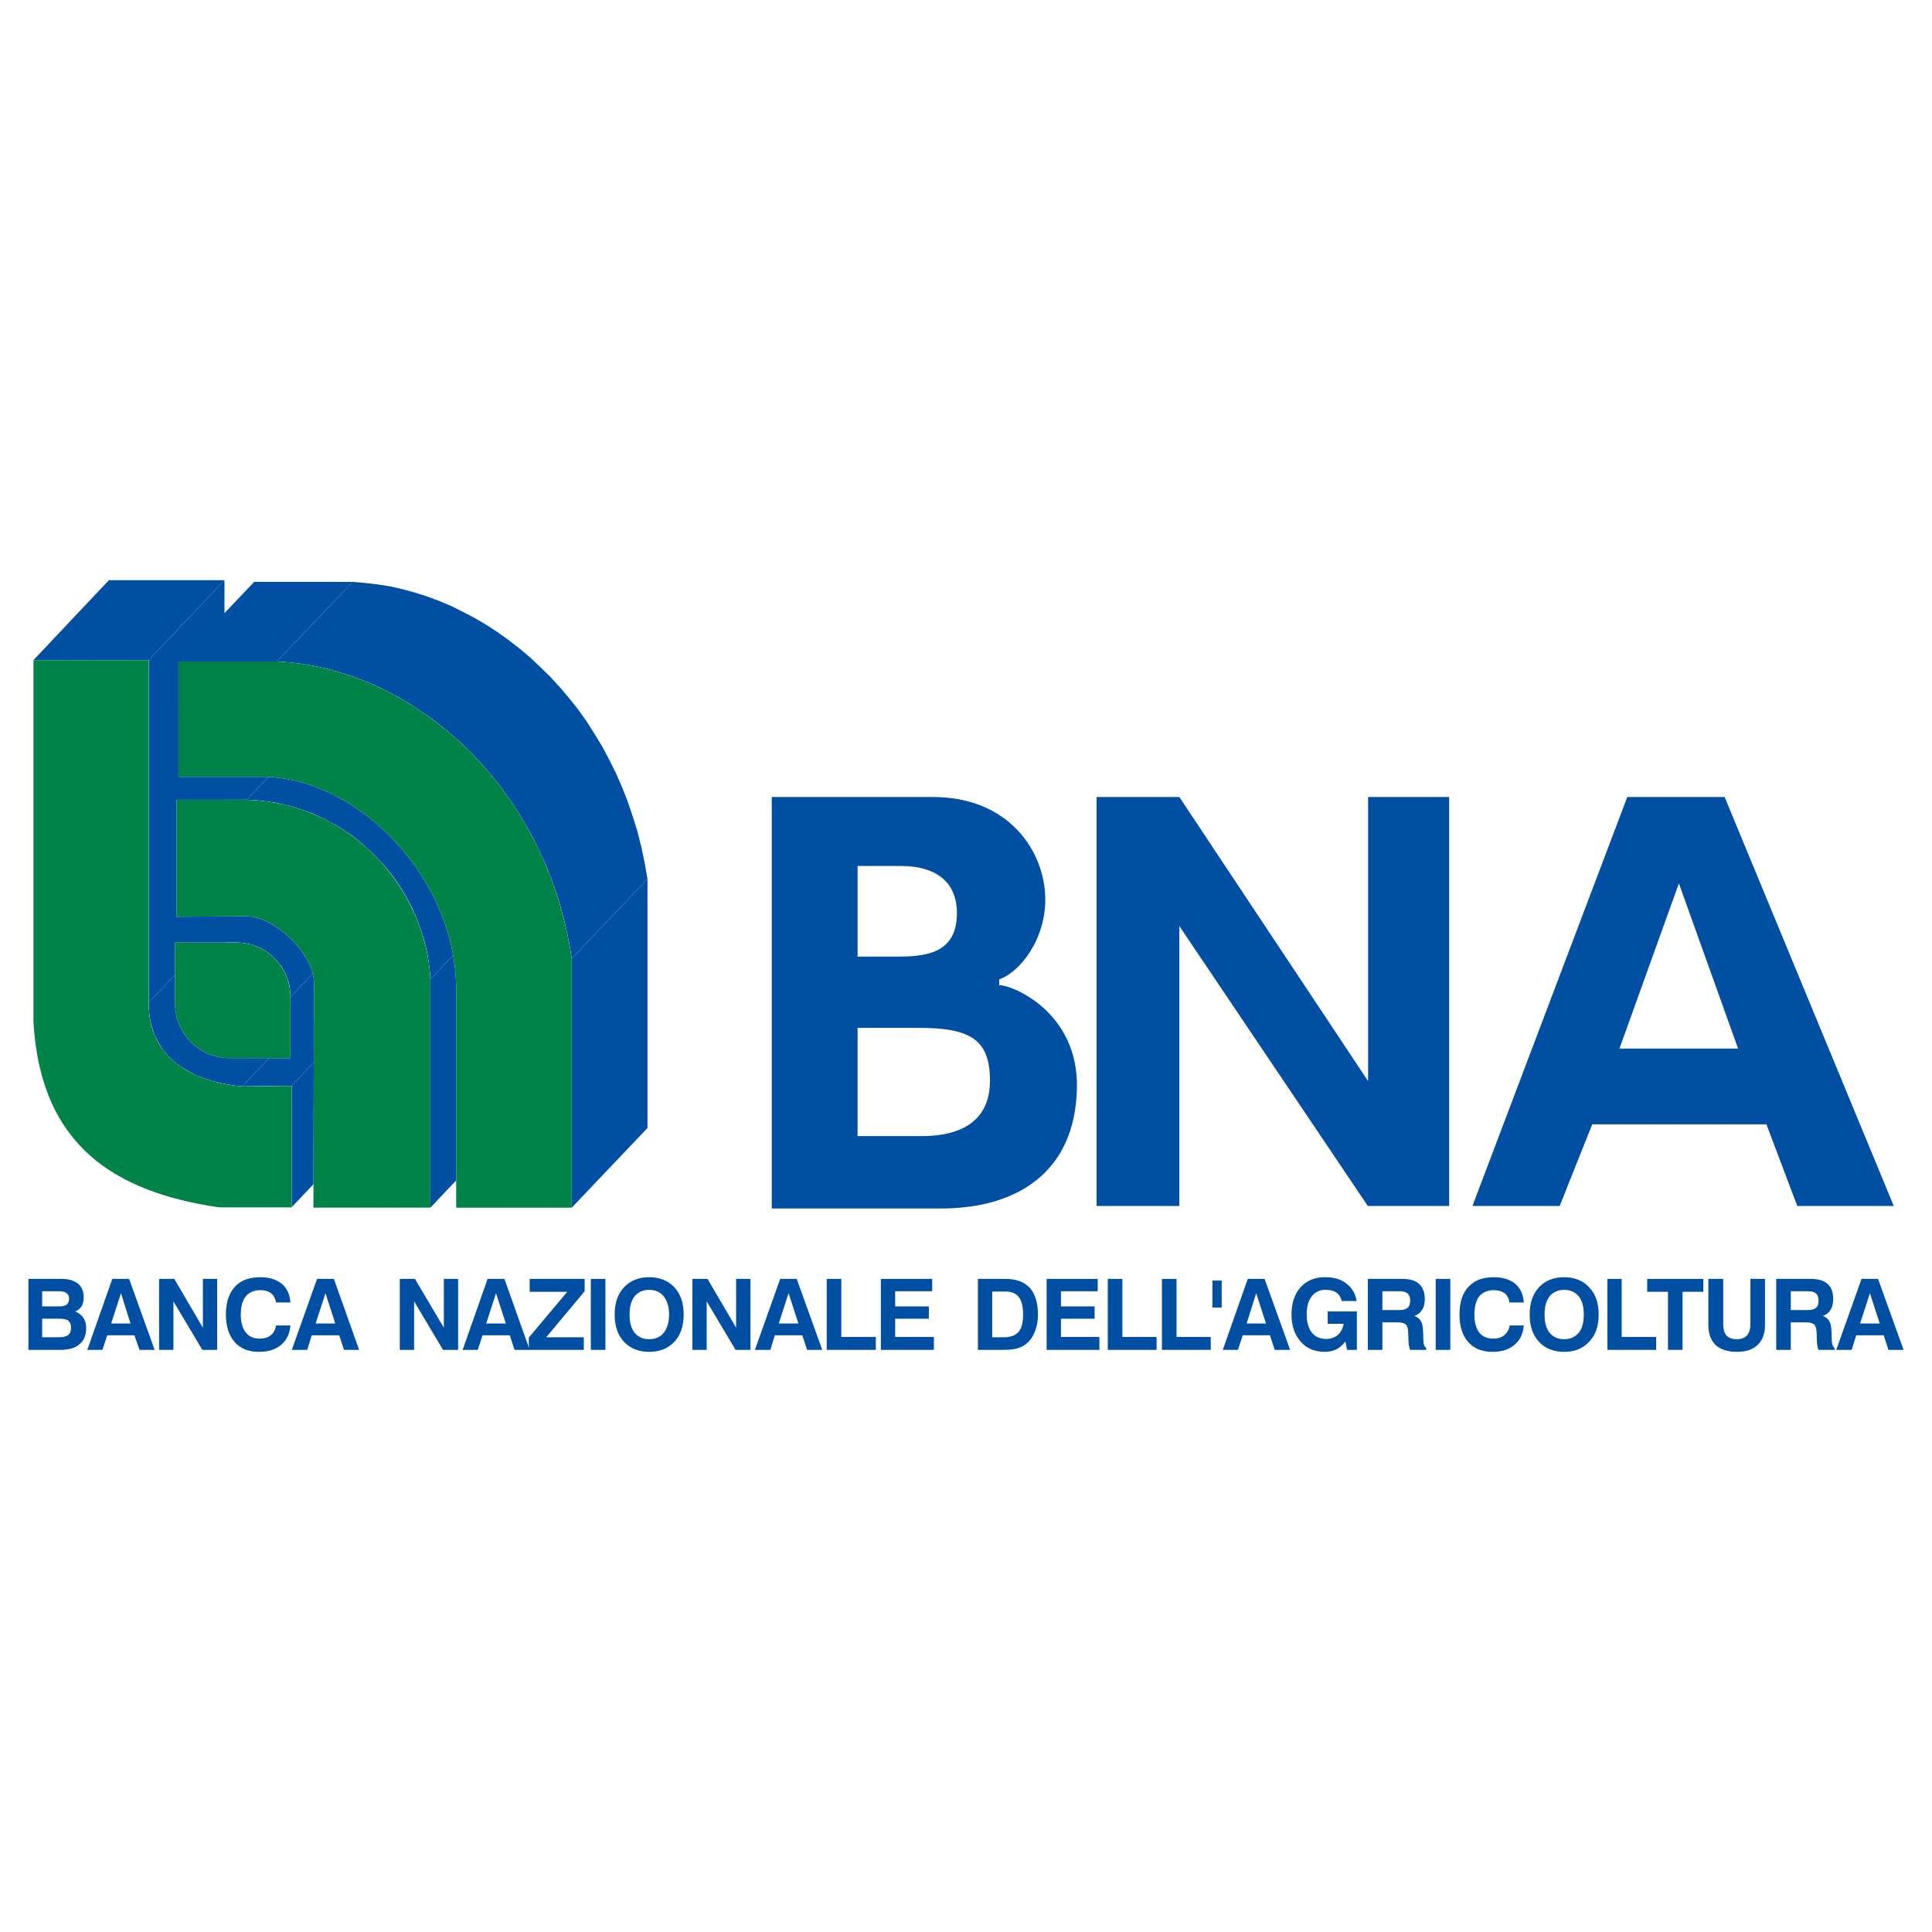
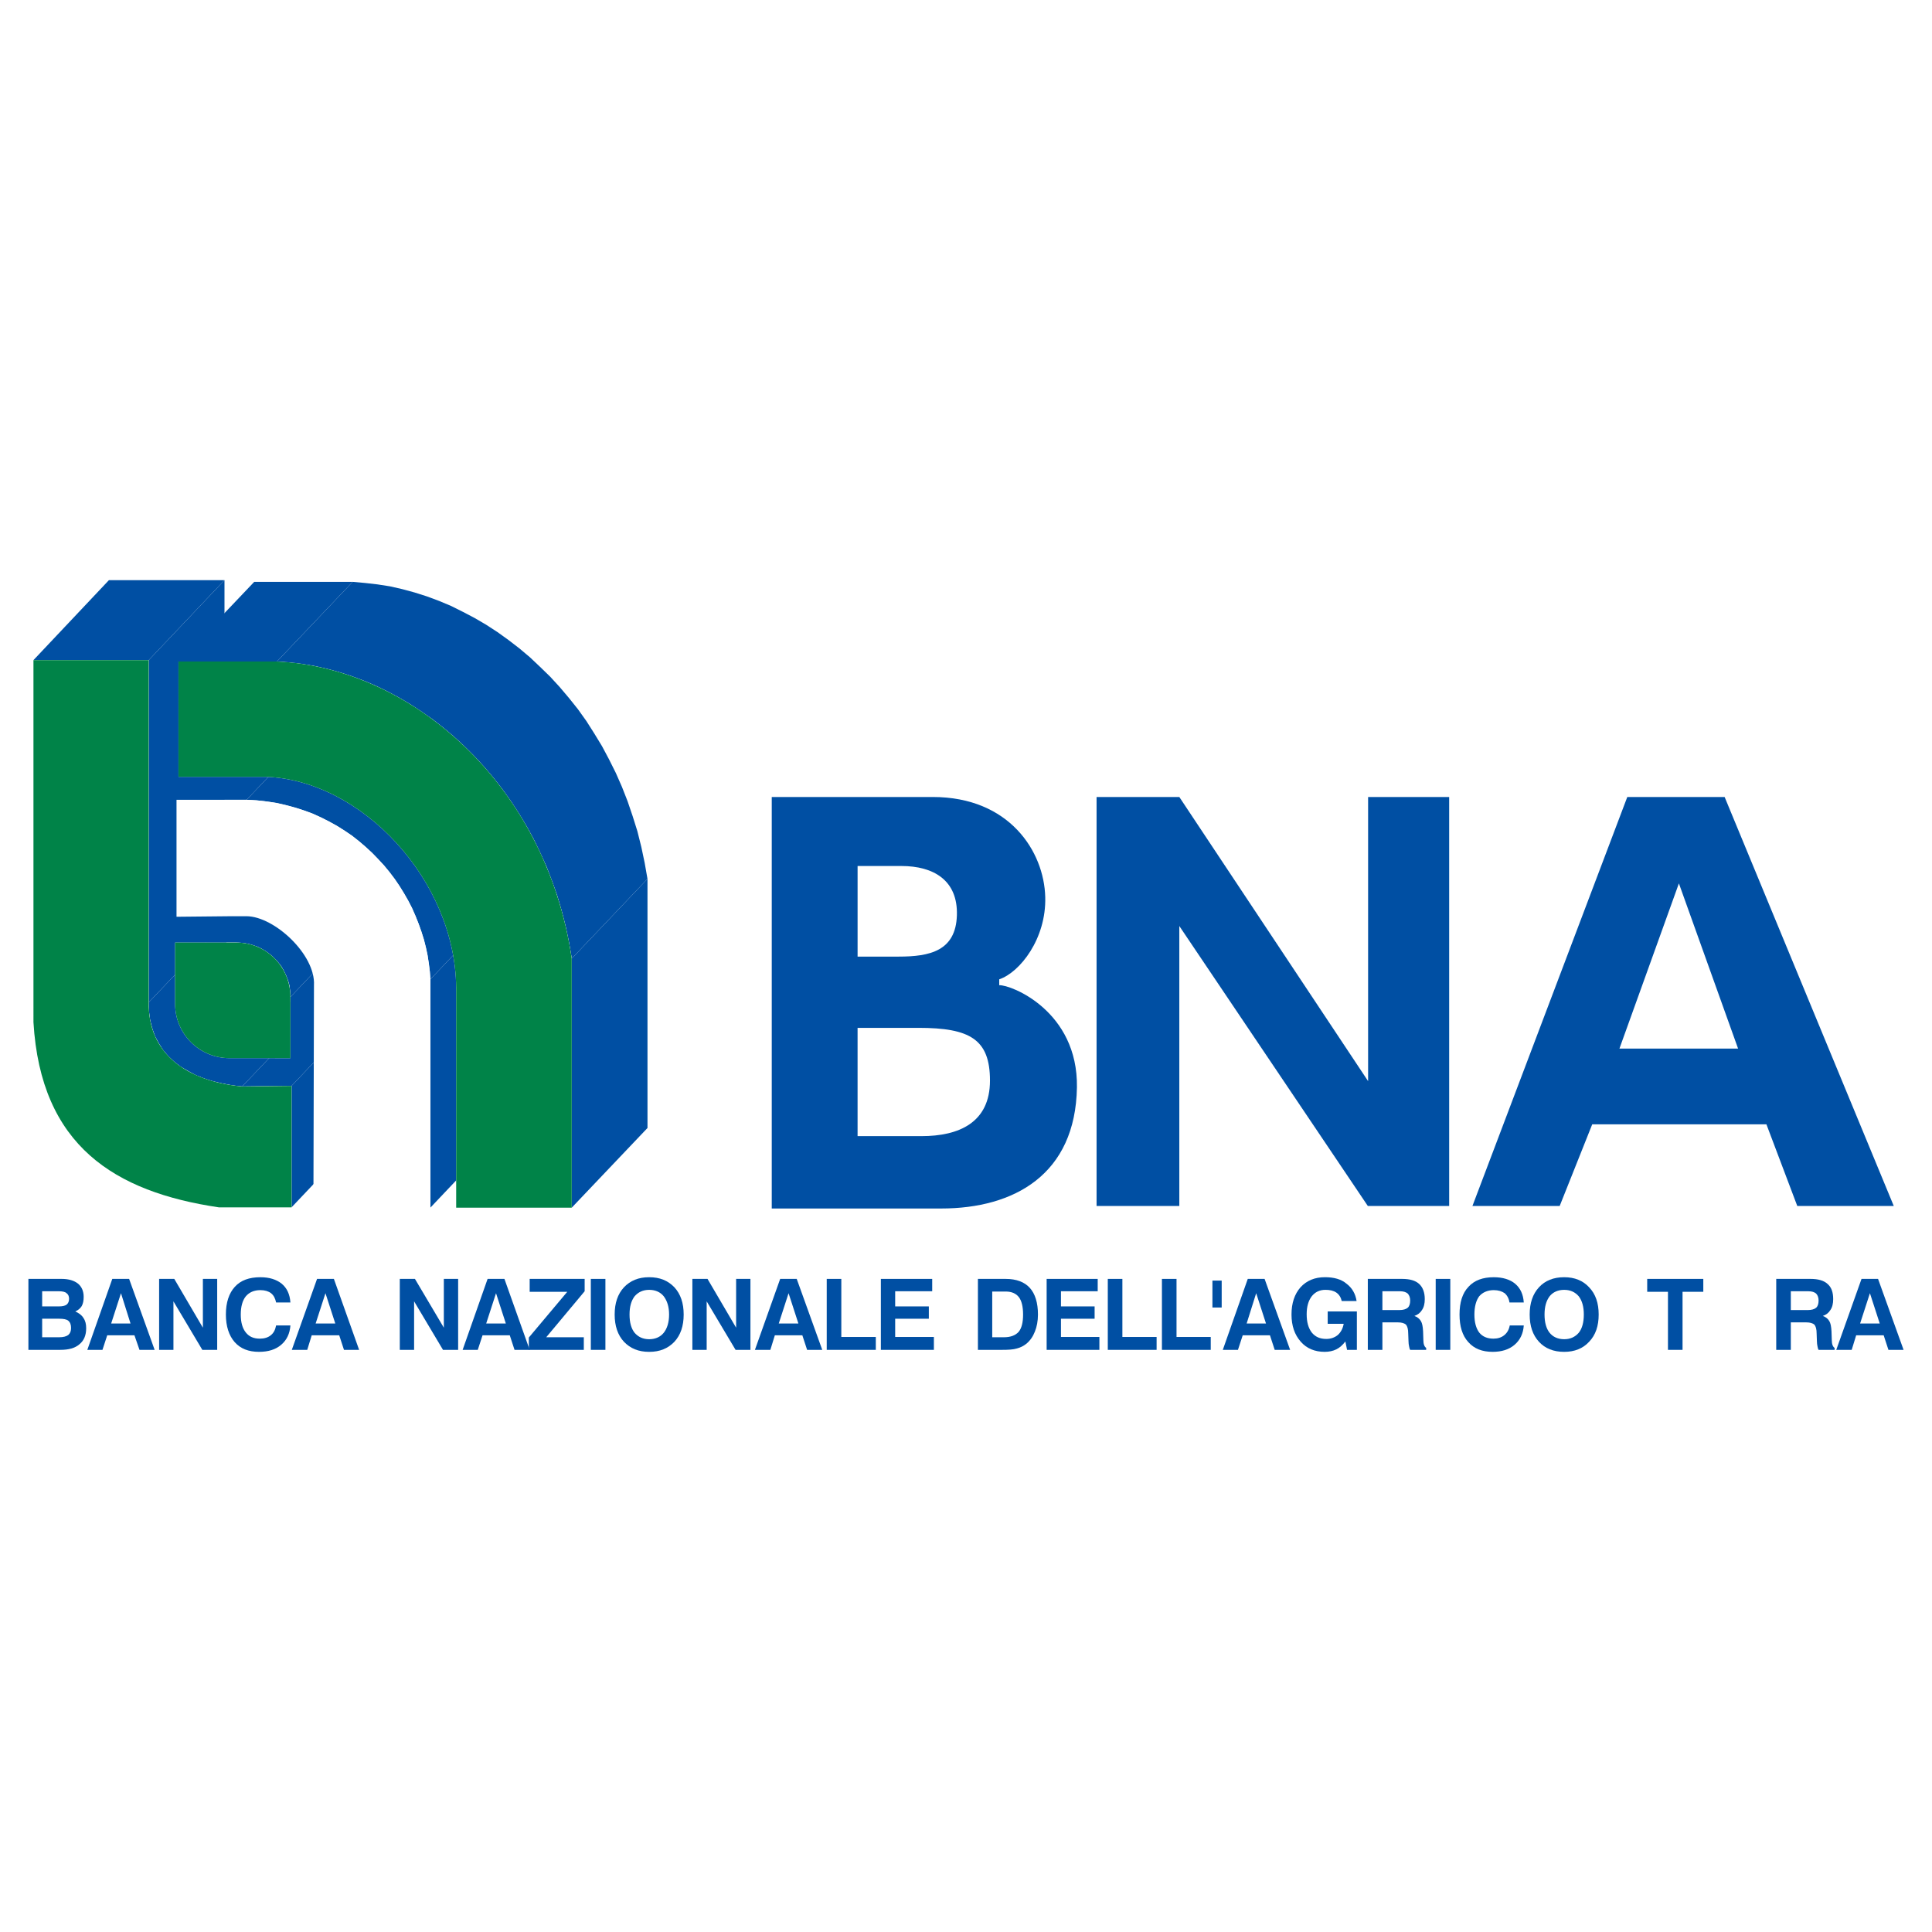
<svg xmlns="http://www.w3.org/2000/svg" version="1.0" id="Layer_1" x="0px" y="0px" width="192.756px" height="192.756px" viewBox="0 0 192.756 192.756" enable-background="new 0 0 192.756 192.756" xml:space="preserve">
  <g>
    <polygon fill-rule="evenodd" clip-rule="evenodd" fill="#FFFFFF" points="0,0 192.756,0 192.756,192.756 0,192.756 0,0  " />
    <polygon fill-rule="evenodd" clip-rule="evenodd" fill="#004FA3" points="3.339,65.859 10.867,57.883 22.397,57.883 14.841,65.859    3.339,65.859  " />
    <polygon fill-rule="evenodd" clip-rule="evenodd" fill="#004FA3" points="14.841,65.859 22.397,57.883 22.397,92.054    14.841,100.002 14.841,65.859  " />
    <polygon fill-rule="evenodd" clip-rule="evenodd" fill="#004FA3" points="14.841,100.002 22.397,92.054 22.425,92.978    22.537,93.845 22.733,94.657 23.013,95.413 23.376,96.14 23.824,96.812 24.328,97.398 24.916,97.959 25.56,98.463 26.259,98.883    27.042,99.303 27.854,99.639 28.75,99.918 29.673,100.143 30.681,100.338 31.716,100.449 24.16,108.398 23.125,108.285    22.145,108.09 21.193,107.865 20.326,107.586 19.486,107.25 18.731,106.83 18.003,106.41 17.359,105.906 16.772,105.348    16.268,104.76 15.848,104.088 15.457,103.361 15.205,102.633 14.98,101.793 14.869,100.926 14.841,100.002  " />
    <polygon fill-rule="evenodd" clip-rule="evenodd" fill="#004FA3" points="17.611,79.796 25.14,71.848 32.136,71.848 24.608,79.796    17.611,79.796  " />
    <polygon fill-rule="evenodd" clip-rule="evenodd" fill="#004FA3" points="17.807,65.999 25.364,58.051 35.187,58.051 27.63,65.999    17.807,65.999  " />
    <polygon fill-rule="evenodd" clip-rule="evenodd" fill="#004FA3" points="28.974,99.471 36.53,91.522 36.502,90.962 36.418,90.403    36.306,89.899 36.11,89.396 35.886,88.919 35.606,88.472 35.298,88.052 34.962,87.66 34.571,87.324 34.151,87.017 33.704,86.737    33.255,86.541 32.752,86.345 32.248,86.233 31.716,86.149 31.156,86.121 25.028,86.121 17.471,94.041 23.601,94.041 24.16,94.069    24.692,94.153 25.195,94.293 25.699,94.461 26.147,94.685 26.595,94.964 27.015,95.272 27.407,95.636 27.742,96 28.078,96.42    28.33,96.868 28.554,97.344 28.75,97.848 28.89,98.352 28.946,98.91 28.974,99.471  " />
    <polygon fill-rule="evenodd" clip-rule="evenodd" fill="#004FA3" points="24.16,108.398 31.716,100.449 36.614,100.395    29.085,108.342 24.16,108.398  " />
    <polygon fill-rule="evenodd" clip-rule="evenodd" fill="#004FA3" points="28.974,105.57 36.53,97.596 36.53,91.522 28.974,99.471    28.974,105.57  " />
    <polygon fill-rule="evenodd" clip-rule="evenodd" fill="#004FA3" points="29.085,108.342 36.614,100.395 36.614,112.512    29.085,120.459 29.085,108.342  " />
    <polygon fill-rule="evenodd" clip-rule="evenodd" fill="#004FA3" points="24.608,79.796 32.136,71.848 33.144,71.904    34.151,72.016 35.131,72.156 36.054,72.352 36.978,72.632 37.873,72.912 38.741,73.219 39.581,73.611 40.392,74.031 41.176,74.451    41.931,74.926 42.659,75.43 43.358,75.99 44.03,76.55 44.674,77.137 45.29,77.753 45.877,78.397 46.409,79.069 46.94,79.768    47.417,80.468 47.836,81.195 48.256,81.923 48.648,82.679 49.012,83.462 49.319,84.218 49.6,85.03 49.823,85.813 50.019,86.597    50.187,87.353 50.327,88.164 50.411,88.976 50.467,89.759 42.938,97.707 42.883,96.923 42.771,96.112 42.659,95.3 42.491,94.517    42.295,93.733 42.043,92.95 41.764,92.166 41.456,91.382 41.12,90.599 40.728,89.843 40.308,89.116 39.86,88.388 39.384,87.688    38.853,86.989 38.321,86.345 37.733,85.729 37.118,85.085 36.474,84.498 35.83,83.938 35.131,83.378 34.375,82.875 33.619,82.399    32.836,81.979 32.024,81.559 31.185,81.167 30.317,80.86 29.421,80.58 28.498,80.328 27.574,80.104 26.595,79.964 25.615,79.852    24.608,79.796  " />
    <polygon fill-rule="evenodd" clip-rule="evenodd" fill="#004FA3" points="42.938,97.707 50.467,89.759 50.467,112.539    42.938,120.488 42.938,97.707  " />
    <polygon fill-rule="evenodd" clip-rule="evenodd" fill="#004FA3" points="27.63,65.999 35.187,58.051 36.418,58.163 37.649,58.303    38.909,58.499 40.14,58.779 41.372,59.114 42.603,59.506 43.807,59.954 45.01,60.458 46.185,61.045 47.36,61.661 48.508,62.333    49.627,63.06 50.719,63.844 51.811,64.684 52.874,65.579 53.881,66.531 54.889,67.51 55.84,68.545 56.764,69.637 57.66,70.757    58.499,71.932 59.282,73.164 60.066,74.451 60.766,75.766 61.438,77.11 62.053,78.509 62.613,79.936 63.117,81.419 63.592,82.931    63.984,84.498 64.32,86.093 64.6,87.688 57.043,95.636 56.764,94.013 56.428,92.418 56.036,90.878 55.588,89.339 55.057,87.884    54.525,86.457 53.881,85.085 53.237,83.714 52.51,82.399 51.727,81.111 50.942,79.908 50.104,78.732 49.208,77.585 48.284,76.494    47.333,75.458 46.353,74.479 45.317,73.527 44.254,72.632 43.19,71.792 42.071,71.037 40.952,70.281 39.804,69.609 38.657,68.994    37.454,68.406 36.25,67.902 35.047,67.454 33.815,67.062 32.584,66.727 31.353,66.447 30.093,66.251 28.89,66.111 27.63,65.999     " />
    <polygon fill-rule="evenodd" clip-rule="evenodd" fill="#004FA3" points="57.043,95.636 64.6,87.688 64.6,112.539 57.043,120.488    57.043,95.636  " />
    <path fill-rule="evenodd" clip-rule="evenodd" fill="#FFFFFF" d="M23.236,108.285c0.308,0.057,0.616,0.084,0.924,0.113l4.925-0.057   v12.117h-5.849V108.285L23.236,108.285z M23.236,105.57V94.041h0.364c2.966,0,5.373,2.407,5.373,5.43v6.1H23.236L23.236,105.57z    M23.236,91.411h1.372c2.771,0.027,6.884,3.833,6.717,6.884l-0.056,22.193h11.67V97.707c-0.392-8.479-7.388-17.547-18.331-17.911   h-1.372V91.411L23.236,91.411z M23.236,77.501h3.247c9.599,0.308,18.947,10.327,19.03,21.046v21.941h11.53V95.636   c-2.575-17.52-16.147-29.05-29.413-29.637h-4.394V77.501L23.236,77.501z M3.339,65.859h11.502v34.143   c-0.084,4.785,3.274,7.557,8.396,8.283v12.174h-1.399c-10.383-1.539-17.771-6.129-18.499-18.471V65.859L3.339,65.859z    M23.236,65.999h-5.429v11.502h5.429V65.999L23.236,65.999z M23.236,79.796h-5.625v11.67l5.625-0.056V79.796v14.245h-5.765v6.129   c0,2.967,2.407,5.4,5.43,5.4h0.335V94.041V79.796L23.236,79.796z" />
    <path fill-rule="evenodd" clip-rule="evenodd" fill="#008348" d="M17.807,65.999h9.823c13.266,0.587,26.838,12.118,29.413,29.637   v24.852h-11.53V98.547c-0.083-10.719-9.431-20.738-19.03-21.046h-8.676V65.999L17.807,65.999z" />
-     <path fill-rule="evenodd" clip-rule="evenodd" fill="#008348" d="M17.611,79.796h6.997c10.942,0.364,17.939,9.432,18.331,17.911   v22.781h-11.67l0.056-22.193c0.167-3.051-3.946-6.857-6.717-6.884l-6.997,0.056V79.796L17.611,79.796z" />
    <path fill-rule="evenodd" clip-rule="evenodd" fill="#008348" d="M28.974,99.471c0-3.023-2.407-5.43-5.373-5.43h-6.129v6.129   c0,2.967,2.407,5.4,5.43,5.4h6.073V99.471L28.974,99.471z" />
    <path fill-rule="evenodd" clip-rule="evenodd" fill="#008348" d="M3.339,65.859h11.502v34.143   c-0.084,5.066,3.694,7.863,9.319,8.396l4.925-0.057v12.117h-7.248c-10.383-1.539-17.771-6.129-18.499-18.471V65.859L3.339,65.859z" />
    <polygon fill-rule="evenodd" clip-rule="evenodd" fill="#004FA3" points="109.405,120.32 109.405,79.516 117.661,79.516    136.496,107.865 136.496,79.516 144.584,79.516 144.584,120.32 136.468,120.32 117.661,92.39 117.661,120.32 109.405,120.32  " />
    <path fill-rule="evenodd" clip-rule="evenodd" fill="#004FA3" d="M28.974,132.242c-0.056,0.811-0.364,1.455-0.924,1.932   c-0.56,0.475-1.287,0.699-2.21,0.699c-1.036,0-1.847-0.309-2.435-0.98c-0.56-0.643-0.868-1.566-0.868-2.742   c0-1.203,0.308-2.127,0.896-2.771c0.588-0.643,1.427-0.951,2.547-0.951c0.896,0,1.595,0.225,2.126,0.645   c0.532,0.447,0.812,1.062,0.868,1.875h-1.427c-0.084-0.393-0.224-0.699-0.504-0.924c-0.251-0.195-0.616-0.309-1.063-0.309   c-0.644,0-1.12,0.225-1.456,0.617c-0.336,0.42-0.503,1.035-0.503,1.818s0.167,1.371,0.503,1.791   c0.335,0.42,0.784,0.615,1.399,0.615c0.448,0,0.812-0.111,1.091-0.336c0.28-0.223,0.448-0.531,0.532-0.979H28.974L28.974,132.242z" />
    <polygon fill-rule="evenodd" clip-rule="evenodd" fill="#004FA3" points="15.876,134.676 15.876,127.596 17.388,127.596    20.242,132.465 20.242,127.596 21.669,127.596 21.669,134.676 20.186,134.676 17.304,129.836 17.304,134.676 15.876,134.676  " />
    <polygon fill-rule="evenodd" clip-rule="evenodd" fill="#004FA3" points="87.884,134.676 87.884,127.596 93.006,127.596    93.006,128.828 89.312,128.828 89.312,130.34 92.67,130.34 92.67,131.57 89.312,131.57 89.312,133.389 93.174,133.389    93.174,134.676 87.884,134.676  " />
    <polygon fill-rule="evenodd" clip-rule="evenodd" fill="#004FA3" points="82.483,134.676 82.483,127.596 83.938,127.596    83.938,133.389 87.38,133.389 87.38,134.676 82.483,134.676  " />
    <polygon fill-rule="evenodd" clip-rule="evenodd" fill="#004FA3" points="69.078,134.676 69.078,127.596 70.589,127.596    73.443,132.465 73.443,127.596 74.871,127.596 74.871,134.676 73.388,134.676 70.505,129.836 70.505,134.676 69.078,134.676  " />
    <polygon fill-rule="evenodd" clip-rule="evenodd" fill="#004FA3" points="58.947,134.676 58.947,127.596 60.402,127.596    60.402,134.676 58.947,134.676  " />
    <polygon fill-rule="evenodd" clip-rule="evenodd" fill="#004FA3" points="52.762,134.676 52.762,133.445 56.596,128.883    52.846,128.883 52.846,127.596 58.331,127.596 58.331,128.828 54.497,133.418 58.247,133.418 58.247,134.676 52.762,134.676  " />
    <polygon fill-rule="evenodd" clip-rule="evenodd" fill="#004FA3" points="39.888,134.676 39.888,127.596 41.399,127.596    44.282,132.465 44.282,127.596 45.709,127.596 45.709,134.676 44.198,134.676 41.315,129.836 41.315,134.676 39.888,134.676  " />
-     <path fill-rule="evenodd" clip-rule="evenodd" fill="#004FA3" d="M170.443,127.596h1.483v4.422c0,0.561,0.084,0.951,0.308,1.203   s0.56,0.393,1.035,0.393s0.812-0.141,1.035-0.393c0.225-0.252,0.336-0.643,0.336-1.203v-4.422h1.455v4.59   c0,0.867-0.251,1.539-0.728,1.988c-0.476,0.475-1.175,0.699-2.099,0.699c-0.896,0-1.595-0.225-2.099-0.672   c-0.476-0.477-0.728-1.148-0.728-2.016V127.596L170.443,127.596z" />
    <polygon fill-rule="evenodd" clip-rule="evenodd" fill="#004FA3" points="166.413,134.676 166.413,128.883 164.342,128.883    164.342,127.596 169.939,127.596 169.939,128.883 167.868,128.883 167.868,134.676 166.413,134.676  " />
-     <polygon fill-rule="evenodd" clip-rule="evenodd" fill="#004FA3" points="160.368,134.676 160.368,127.596 161.795,127.596    161.795,133.389 165.237,133.389 165.237,134.676 160.368,134.676  " />
    <path fill-rule="evenodd" clip-rule="evenodd" fill="#004FA3" d="M152.028,132.242c-0.056,0.811-0.364,1.455-0.924,1.932   c-0.56,0.475-1.287,0.699-2.183,0.699c-1.035,0-1.847-0.309-2.435-0.98c-0.588-0.643-0.868-1.566-0.868-2.742   c0-1.203,0.28-2.127,0.896-2.771c0.588-0.643,1.428-0.951,2.52-0.951c0.896,0,1.623,0.225,2.127,0.645   c0.531,0.447,0.812,1.062,0.867,1.875h-1.428c-0.056-0.393-0.224-0.699-0.476-0.924c-0.279-0.195-0.644-0.309-1.091-0.309   c-0.616,0-1.12,0.225-1.456,0.617c-0.308,0.42-0.476,1.035-0.476,1.818s0.168,1.371,0.476,1.791   c0.336,0.42,0.812,0.615,1.428,0.615c0.42,0,0.783-0.111,1.063-0.336c0.28-0.223,0.476-0.531,0.56-0.979H152.028L152.028,132.242z" />
    <polygon fill-rule="evenodd" clip-rule="evenodd" fill="#004FA3" points="143.24,134.676 143.24,127.596 144.696,127.596    144.696,134.676 143.24,134.676  " />
    <path fill-rule="evenodd" clip-rule="evenodd" fill="#004FA3" d="M134.229,133.838c-0.28,0.363-0.561,0.615-0.896,0.783   c-0.336,0.168-0.729,0.252-1.176,0.252c-0.979,0-1.791-0.336-2.379-1.008c-0.616-0.699-0.924-1.596-0.924-2.715   c0-1.146,0.308-2.043,0.896-2.715c0.616-0.672,1.428-1.008,2.436-1.008c0.896,0,1.623,0.197,2.154,0.645   c0.56,0.42,0.896,1.008,1.008,1.734h-1.483c-0.084-0.363-0.252-0.643-0.531-0.84c-0.28-0.195-0.645-0.279-1.092-0.279   c-0.588,0-1.036,0.225-1.371,0.645c-0.336,0.447-0.504,1.035-0.504,1.791c0,0.783,0.168,1.371,0.504,1.818   c0.363,0.447,0.839,0.645,1.455,0.645c0.447,0,0.839-0.141,1.147-0.393c0.308-0.279,0.503-0.645,0.588-1.119h-1.596v-1.232h2.911   v3.834h-0.98L134.229,133.838L134.229,133.838z" />
    <polygon fill-rule="evenodd" clip-rule="evenodd" fill="#004FA3" points="120.964,127.764 121.888,127.764 121.888,130.451    120.964,130.451 120.964,127.764  " />
    <polygon fill-rule="evenodd" clip-rule="evenodd" fill="#004FA3" points="115.926,134.676 115.926,127.596 117.382,127.596    117.382,133.389 120.796,133.389 120.796,134.676 115.926,134.676  " />
    <polygon fill-rule="evenodd" clip-rule="evenodd" fill="#004FA3" points="110.525,134.676 110.525,127.596 111.98,127.596    111.98,133.389 115.395,133.389 115.395,134.676 110.525,134.676  " />
    <polygon fill-rule="evenodd" clip-rule="evenodd" fill="#004FA3" points="104.424,134.676 104.424,127.596 109.518,127.596    109.518,128.828 105.852,128.828 105.852,130.34 109.21,130.34 109.21,131.57 105.852,131.57 105.852,133.389 109.686,133.389    109.686,134.676 104.424,134.676  " />
    <path fill-rule="evenodd" clip-rule="evenodd" fill="#004FA3" d="M99.694,98.295v-0.588c2.07-0.699,4.701-4.058,4.59-8.2   c-0.112-4.562-3.582-9.991-11.223-9.991H76.998v41.056h16.903c7.276,0,13.405-3.387,13.545-12.09   C107.559,100.869,100.87,98.238,99.694,98.295L99.694,98.295z M85.562,86.401h4.366c3.218,0,5.653,1.427,5.541,4.925   c-0.112,3.554-2.714,4.114-5.793,4.114h-4.114V86.401L85.562,86.401z M91.942,113.352h-6.381v-10.803h6.073   c5.149,0,7.136,1.146,7.136,5.262C98.771,112.008,95.664,113.352,91.942,113.352L91.942,113.352z" />
    <path fill-rule="evenodd" clip-rule="evenodd" fill="#004FA3" d="M172.066,79.516h-9.711l-15.449,40.804h8.704l3.246-8.145h17.38   l3.078,8.145h9.628L172.066,79.516L172.066,79.516z M161.571,104.619l5.933-16.483l5.905,16.483H161.571L161.571,104.619z" />
    <path fill-rule="evenodd" clip-rule="evenodd" fill="#004FA3" d="M33.312,127.596h-1.679l-2.519,7.08h1.54l0.447-1.455h2.743   l0.476,1.455h1.511L33.312,127.596L33.312,127.596z M31.492,132.045l0.979-3.021l0.98,3.021H31.492L31.492,132.045z" />
    <path fill-rule="evenodd" clip-rule="evenodd" fill="#004FA3" d="M12.882,127.596h-1.679l-2.491,7.08h1.511l0.476-1.455h2.714   l0.504,1.455h1.512L12.882,127.596L12.882,127.596z M11.091,132.045l0.979-3.021l0.952,3.021H11.091L11.091,132.045z" />
    <path fill-rule="evenodd" clip-rule="evenodd" fill="#004FA3" d="M8.32,131.486c-0.168-0.279-0.448-0.477-0.812-0.645   c0.28-0.111,0.504-0.307,0.644-0.531c0.14-0.252,0.196-0.559,0.196-0.924c0-0.559-0.196-1.008-0.56-1.314   c-0.392-0.309-0.923-0.477-1.651-0.477H2.834v7.08h3.19c0.812,0,1.456-0.166,1.903-0.559c0.448-0.363,0.671-0.896,0.671-1.596   C8.6,132.102,8.516,131.766,8.32,131.486L8.32,131.486z M4.206,128.828h1.651c0.364,0,0.644,0.055,0.783,0.195   c0.168,0.111,0.252,0.309,0.252,0.561s-0.083,0.447-0.252,0.586c-0.167,0.113-0.419,0.17-0.783,0.17H4.206V128.828L4.206,128.828z    M6.809,133.193c-0.196,0.141-0.476,0.225-0.896,0.225H4.206v-1.848h1.707c0.42,0,0.728,0.057,0.896,0.195   c0.196,0.168,0.28,0.393,0.28,0.729C7.089,132.801,7.005,133.025,6.809,133.193L6.809,133.193z" />
    <path fill-rule="evenodd" clip-rule="evenodd" fill="#004FA3" d="M79.489,127.596h-1.651l-2.519,7.08h1.54l0.448-1.455h2.743   l0.476,1.455h1.511L79.489,127.596L79.489,127.596z M77.697,132.045l0.979-3.021l0.979,3.021H77.697L77.697,132.045z" />
    <path fill-rule="evenodd" clip-rule="evenodd" fill="#004FA3" d="M67.287,128.436c-0.644-0.672-1.455-1.008-2.519-1.008   c-1.064,0-1.875,0.336-2.519,1.008c-0.616,0.672-0.923,1.568-0.923,2.715c0,1.148,0.308,2.043,0.923,2.715   c0.644,0.672,1.455,1.008,2.519,1.008c1.063,0,1.875-0.336,2.519-1.008c0.616-0.672,0.923-1.566,0.923-2.715   C68.21,130.004,67.902,129.107,67.287,128.436L67.287,128.436z M66.223,132.969c-0.336,0.42-0.839,0.645-1.455,0.645   s-1.092-0.225-1.456-0.645c-0.335-0.42-0.503-1.035-0.503-1.818s0.168-1.371,0.503-1.818c0.364-0.42,0.84-0.645,1.456-0.645   s1.119,0.225,1.455,0.645c0.336,0.447,0.532,1.035,0.532,1.818S66.559,132.549,66.223,132.969L66.223,132.969z" />
    <path fill-rule="evenodd" clip-rule="evenodd" fill="#004FA3" d="M50.327,127.596h-1.679l-2.491,7.08h1.511l0.476-1.455h2.715   l0.476,1.455h1.511L50.327,127.596L50.327,127.596z M48.508,132.045l0.98-3.021l0.979,3.021H48.508L48.508,132.045z" />
    <path fill-rule="evenodd" clip-rule="evenodd" fill="#004FA3" d="M102.745,128.492c-0.532-0.588-1.344-0.896-2.407-0.896h-2.771   v7.08h2.379c0.644,0,1.147-0.027,1.511-0.139c0.336-0.084,0.672-0.252,0.952-0.477c0.363-0.307,0.644-0.699,0.84-1.203   c0.195-0.477,0.308-1.062,0.308-1.707C103.557,129.975,103.276,129.08,102.745,128.492L102.745,128.492z M101.625,132.885   c-0.308,0.336-0.783,0.533-1.455,0.533h-1.175v-4.562h1.343c0.588,0,1.035,0.195,1.315,0.561c0.279,0.363,0.42,0.951,0.42,1.734   S101.933,132.521,101.625,132.885L101.625,132.885z" />
    <path fill-rule="evenodd" clip-rule="evenodd" fill="#004FA3" d="M126.169,127.596h-1.679l-2.491,7.08h1.512l0.476-1.455h2.715   l0.476,1.455h1.539L126.169,127.596L126.169,127.596z M124.378,132.045l0.951-3.021l0.979,3.021H124.378L124.378,132.045z" />
    <path fill-rule="evenodd" clip-rule="evenodd" fill="#004FA3" d="M187.374,127.596h-1.65l-2.519,7.08h1.539l0.447-1.455h2.743   l0.476,1.455h1.511L187.374,127.596L187.374,127.596z M185.583,132.045l0.979-3.021l0.98,3.021H185.583L185.583,132.045z" />
    <path fill-rule="evenodd" clip-rule="evenodd" fill="#004FA3" d="M182.757,133.697v-0.027l-0.028-0.84   c-0.027-0.477-0.084-0.812-0.224-1.035c-0.14-0.225-0.336-0.393-0.644-0.504c0.336-0.113,0.588-0.309,0.756-0.588   c0.195-0.281,0.28-0.645,0.28-1.092c0-0.672-0.169-1.176-0.561-1.512c-0.363-0.336-0.924-0.504-1.707-0.504h-3.414v7.08h1.455   v-2.742h1.539c0.392,0,0.644,0.084,0.812,0.225c0.141,0.168,0.225,0.447,0.225,0.895l0.027,0.756c0,0.197,0.028,0.365,0.056,0.504   c0.028,0.141,0.057,0.279,0.112,0.363h1.596v-0.195C182.869,134.369,182.757,134.117,182.757,133.697L182.757,133.697z    M181.189,130.479c-0.168,0.141-0.447,0.225-0.812,0.225h-1.707v-1.875h1.763c0.336,0,0.588,0.084,0.756,0.223   c0.168,0.168,0.252,0.42,0.252,0.701C181.441,130.086,181.357,130.34,181.189,130.479L181.189,130.479z" />
    <path fill-rule="evenodd" clip-rule="evenodd" fill="#004FA3" d="M158.549,128.436c-0.615-0.672-1.455-1.008-2.49-1.008   c-1.063,0-1.903,0.336-2.52,1.008c-0.615,0.672-0.923,1.568-0.923,2.715c0,1.148,0.308,2.043,0.923,2.715   c0.616,0.672,1.456,1.008,2.52,1.008c1.035,0,1.875-0.336,2.49-1.008c0.644-0.672,0.951-1.566,0.951-2.715   C159.5,130.004,159.192,129.107,158.549,128.436L158.549,128.436z M157.514,132.969c-0.364,0.42-0.84,0.645-1.455,0.645   c-0.616,0-1.12-0.225-1.456-0.645c-0.335-0.42-0.504-1.035-0.504-1.818s0.169-1.371,0.504-1.818c0.336-0.42,0.84-0.645,1.456-0.645   c0.615,0,1.091,0.225,1.455,0.645c0.336,0.447,0.504,1.035,0.504,1.818S157.85,132.549,157.514,132.969L157.514,132.969z" />
    <path fill-rule="evenodd" clip-rule="evenodd" fill="#004FA3" d="M142.009,133.697v-0.027l-0.027-0.84   c-0.028-0.477-0.084-0.812-0.225-1.035c-0.14-0.225-0.335-0.393-0.643-0.504c0.335-0.113,0.587-0.309,0.755-0.588   c0.196-0.281,0.28-0.645,0.28-1.092c0-0.672-0.196-1.176-0.56-1.512c-0.364-0.336-0.924-0.504-1.708-0.504h-3.414v7.08h1.455   v-2.742h1.54c0.392,0,0.644,0.084,0.812,0.225c0.14,0.168,0.224,0.447,0.224,0.895l0.028,0.756c0,0.197,0.027,0.365,0.056,0.504   c0.027,0.141,0.056,0.279,0.112,0.363h1.595v-0.195C142.121,134.369,142.009,134.117,142.009,133.697L142.009,133.697z    M140.442,130.479c-0.168,0.141-0.448,0.225-0.812,0.225h-1.708v-1.875h1.764c0.336,0,0.588,0.084,0.756,0.223   c0.167,0.168,0.252,0.42,0.252,0.701C140.694,130.086,140.609,130.34,140.442,130.479L140.442,130.479z" />
  </g>
</svg>